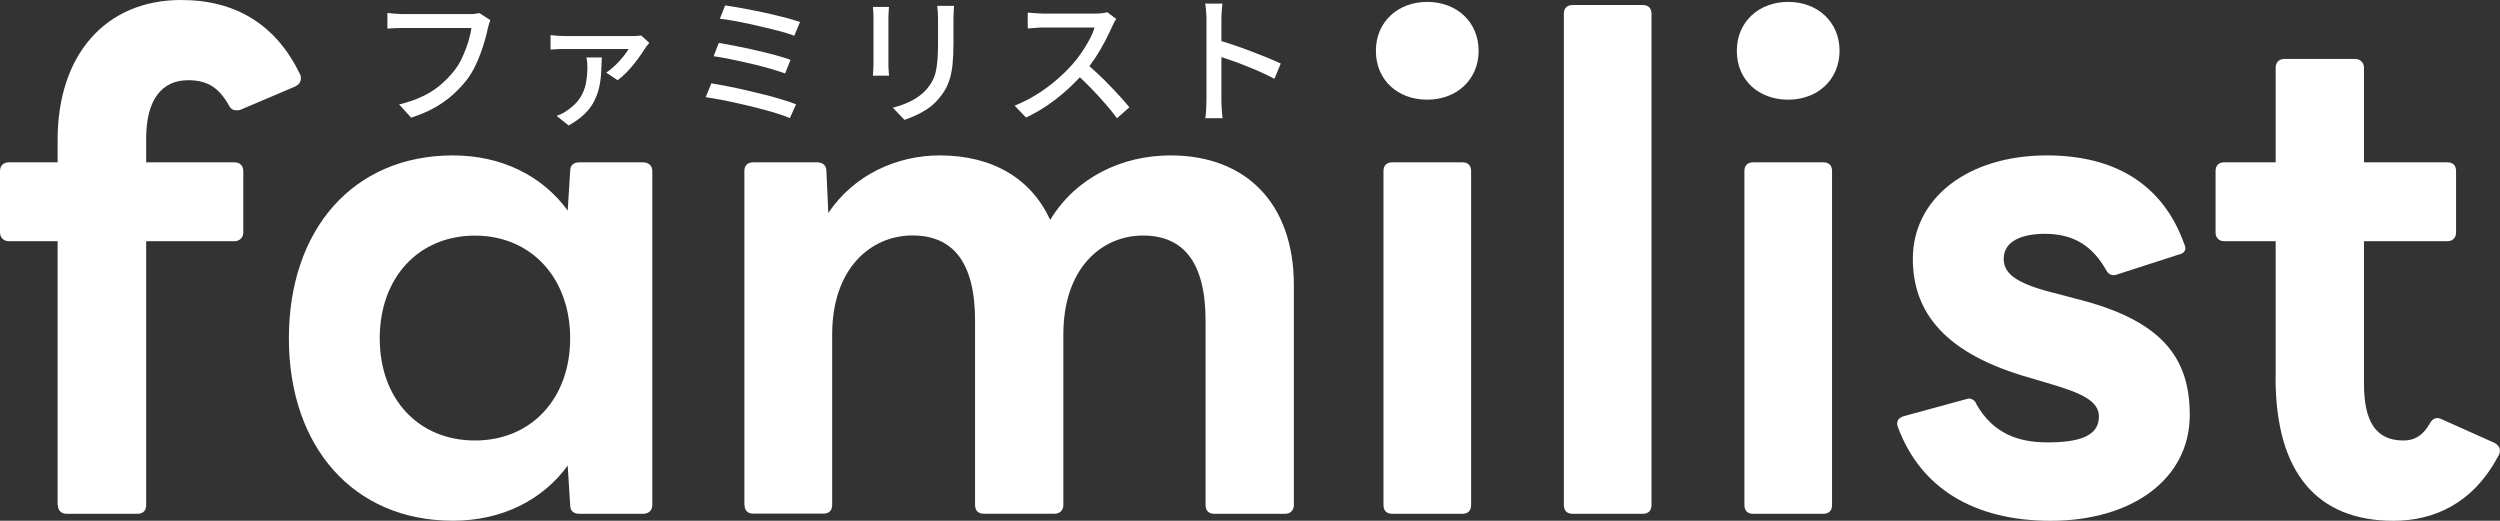
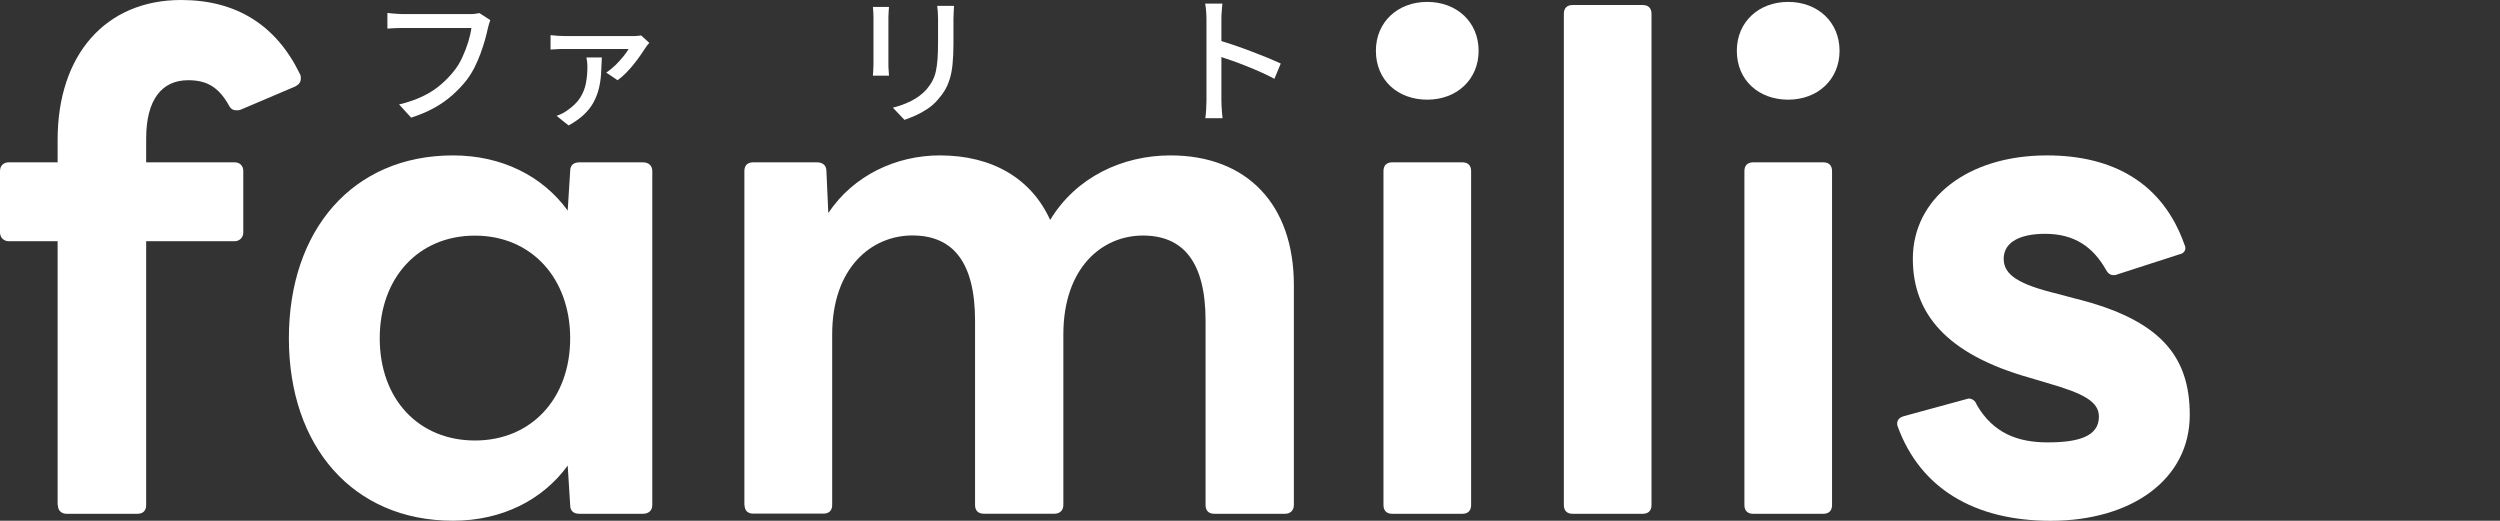
<svg xmlns="http://www.w3.org/2000/svg" id="_レイヤー_2" data-name="レイヤー_2" viewBox="0 0 303.24 63.16">
  <rect x="0" y="0" width="303.24" height="63.16" fill="#333333" stroke="none" />
  <defs>
    <style>
      .cls-1 {
        fill: #fff;
      }
    </style>
  </defs>
  <g id="_ガイド" data-name="ガイド">
    <g>
      <g>
        <path class="cls-1" d="M6.99,61.26v-32H1.06c-.61,0-1.06-.46-1.06-1.06v-7.45c0-.68.46-1.06,1.06-1.06h5.93v-2.74C6.99,6.61,12.84,0,21.97,0c6.69,0,11.55,3.04,14.44,9.04.08.15.08.3.08.46,0,.46-.23.76-.68.99l-6.61,2.81c-.15.08-.38.08-.53.08-.38,0-.68-.15-.91-.61-1.29-2.28-2.74-3.04-4.94-3.04-3.19,0-5.09,2.36-5.09,7.07v2.89h10.72c.61,0,1.06.38,1.06,1.06v7.45c0,.61-.46,1.06-1.06,1.06h-10.72v32c0,.68-.38,1.06-1.06,1.06h-8.59c-.61,0-1.06-.38-1.06-1.06Z" />
        <path class="cls-1" d="M35.04,41.04c0-13.15,7.75-22.19,19.91-22.19,5.93,0,10.87,2.51,13.91,6.69l.3-4.79c0-.76.46-1.06,1.14-1.06h7.68c.68,0,1.14.38,1.14,1.06v40.51c0,.68-.46,1.06-1.14,1.06h-7.68c-.68,0-1.14-.3-1.14-1.06l-.3-4.79c-3.04,4.18-7.98,6.69-13.91,6.69-12.16,0-19.91-9.04-19.91-22.12ZM57.61,53.43c6.84,0,11.55-5.09,11.55-12.39s-4.71-12.46-11.55-12.46-11.55,5.09-11.55,12.46,4.71,12.39,11.55,12.39Z" />
        <path class="cls-1" d="M90.29,61.26V20.75c0-.68.38-1.06,1.06-1.06h7.75c.61,0,1.14.3,1.14,1.06l.23,5.09c3.04-4.56,8.21-6.99,13.53-6.99,6.38,0,11.1,2.81,13.38,7.83,3.12-5.17,8.74-7.83,14.59-7.83,9.27,0,14.97,5.93,14.97,15.73v26.68c0,.68-.46,1.06-1.06,1.06h-8.59c-.68,0-1.06-.38-1.06-1.06v-22.35c0-7.07-2.66-10.34-7.6-10.34s-9.65,3.88-9.65,12.01v20.67c0,.68-.46,1.06-1.06,1.06h-8.59c-.68,0-1.06-.38-1.06-1.06v-22.35c0-7.07-2.66-10.34-7.6-10.34s-9.73,3.88-9.73,12.01v20.67c0,.68-.38,1.06-1.06,1.06h-8.51c-.68,0-1.06-.38-1.06-1.06Z" />
        <path class="cls-1" d="M166.89,6.16c0-3.5,2.66-5.93,6.23-5.93s6.23,2.43,6.23,5.93-2.66,5.93-6.23,5.93-6.23-2.36-6.23-5.93ZM168.87,19.69h8.51c.68,0,1.06.38,1.06,1.06v40.51c0,.68-.38,1.06-1.06,1.06h-8.51c-.68,0-1.06-.38-1.06-1.06V20.75c0-.68.38-1.06,1.06-1.06Z" />
        <path class="cls-1" d="M189.69,61.26V1.67c0-.68.38-1.06,1.06-1.06h8.51c.68,0,1.06.38,1.06,1.06v59.59c0,.68-.38,1.06-1.06,1.06h-8.51c-.68,0-1.06-.38-1.06-1.06Z" />
        <path class="cls-1" d="M210.67,6.16c0-3.5,2.66-5.93,6.23-5.93s6.23,2.43,6.23,5.93-2.66,5.93-6.23,5.93-6.23-2.36-6.23-5.93ZM212.65,19.69h8.51c.68,0,1.06.38,1.06,1.06v40.51c0,.68-.38,1.06-1.06,1.06h-8.51c-.68,0-1.06-.38-1.06-1.06V20.75c0-.68.38-1.06,1.06-1.06Z" />
        <path class="cls-1" d="M230.2,51.76c-.08-.15-.08-.23-.08-.38,0-.46.3-.76.84-.91l7.52-2.05.3-.08c.46,0,.84.3.99.76,1.98,3.42,4.94,4.56,8.59,4.56s6.23-.68,6.23-3.12c0-1.82-1.82-2.81-6.31-4.1l-2.05-.61c-10.26-2.89-14.21-7.9-14.21-14.44,0-7.3,6.61-12.54,16.27-12.54,8.21,0,14.06,3.5,16.64,10.72.08.15.15.38.15.53,0,.38-.3.68-.76.76l-7.52,2.43c-.15.08-.3.08-.46.08-.38,0-.68-.23-.91-.68-1.52-2.66-3.72-4.33-7.37-4.33-2.74,0-5.02.84-5.02,3.04,0,1.98,1.9,3.12,6.61,4.26l1.98.53c10.49,2.58,13.98,7.07,13.98,14.14,0,7.83-7.07,12.84-16.87,12.84-9.27,0-15.81-3.95-18.54-11.4Z" />
-         <path class="cls-1" d="M276.03,45.83v-16.57h-6.23c-.68,0-1.06-.46-1.06-1.06v-7.45c0-.68.38-1.06,1.06-1.06h6.23v-11.48c0-.61.38-1.06,1.06-1.06h8.59c.61,0,1.06.46,1.06,1.06v11.48h10.11c.68,0,1.06.38,1.06,1.06v7.45c0,.61-.38,1.06-1.06,1.06h-10.11v17.25c0,4.64,1.44,6.92,4.79,6.92,1.37,0,2.36-.61,3.19-2.05.3-.61.84-.84,1.44-.53l6.46,2.89c.38.23.61.53.61.91,0,.23-.08.53-.3.84-3.04,5.62-7.75,7.68-12.62,7.68-9.2,0-14.29-5.78-14.29-17.33Z" />
      </g>
      <g>
        <path class="cls-1" d="M59.48,2.42c-.06.14-.11.29-.16.47-.05.18-.1.35-.14.52-.09.43-.21.91-.36,1.45-.15.53-.33,1.08-.54,1.65-.21.57-.45,1.12-.72,1.66s-.58,1.03-.92,1.49c-.52.67-1.11,1.29-1.76,1.87-.65.58-1.39,1.1-2.22,1.56-.83.46-1.76.85-2.79,1.18l-1.46-1.6c1.12-.27,2.09-.61,2.91-1.01.82-.4,1.53-.86,2.13-1.38.61-.51,1.14-1.07,1.61-1.66.4-.5.74-1.05,1.02-1.67.28-.61.52-1.23.71-1.84.19-.62.32-1.19.39-1.71h-8.35c-.36,0-.71,0-1.03.02-.32.01-.59.03-.81.05v-1.9c.16.02.35.04.56.06.22.02.44.03.66.05s.43.03.61.03h8.25c.15,0,.32,0,.52-.03.2-.02.39-.05.57-.09l1.31.85Z" />
        <path class="cls-1" d="M78.76,5.2c-.07.07-.14.16-.23.27s-.15.2-.2.27c-.14.22-.32.5-.56.84-.24.35-.51.72-.82,1.11-.31.4-.64.77-.99,1.13-.35.36-.7.66-1.05.91l-1.38-.93c.38-.24.74-.53,1.1-.88.36-.35.68-.7.97-1.06.29-.36.51-.67.65-.92h-7.79c-.27,0-.55,0-.83.02-.28.01-.57.03-.85.05v-1.75c.26.03.54.06.83.08s.58.03.85.03h8.18c.1,0,.22,0,.37,0,.14,0,.28-.02.43-.03.14-.02.25-.03.33-.04l.99.9ZM73,6.95c-.02.69-.05,1.35-.09,1.98-.04.63-.13,1.23-.27,1.81-.14.58-.36,1.13-.64,1.66-.28.53-.67,1.02-1.16,1.49-.49.46-1.11.91-1.87,1.33l-1.46-1.17c.2-.07.41-.15.62-.25.21-.1.43-.23.65-.39.7-.48,1.23-.99,1.58-1.54.35-.55.59-1.14.71-1.77s.18-1.31.18-2.03c0-.18-.01-.37-.03-.56-.02-.19-.05-.37-.09-.54h1.87Z" />
-         <path class="cls-1" d="M86.29,10.11c.57.09,1.21.21,1.94.35s1.47.3,2.24.48c.77.18,1.53.36,2.29.55.75.19,1.46.39,2.12.59.66.2,1.22.39,1.68.57l-.75,1.67c-.45-.19-1.01-.39-1.66-.59-.65-.2-1.36-.4-2.12-.59-.76-.2-1.53-.38-2.3-.56-.78-.18-1.52-.33-2.23-.47-.71-.14-1.34-.24-1.9-.32l.68-1.67ZM87.19,5.2c.59.1,1.27.23,2.04.38.77.15,1.57.32,2.4.51.83.19,1.61.38,2.35.58s1.38.39,1.91.59l-.66,1.65c-.5-.18-1.11-.38-1.84-.59-.73-.21-1.5-.41-2.32-.6-.82-.19-1.63-.37-2.41-.53-.79-.16-1.49-.28-2.1-.37l.63-1.62ZM87.96.66c.44.06.97.14,1.58.25.61.11,1.26.23,1.96.37s1.38.28,2.06.44c.69.16,1.33.32,1.93.48.6.16,1.12.32,1.55.47l-.7,1.67c-.4-.16-.89-.32-1.47-.48-.58-.16-1.21-.32-1.89-.48-.67-.16-1.35-.32-2.04-.47s-1.34-.28-1.96-.39c-.62-.11-1.17-.2-1.66-.25l.63-1.6Z" />
        <path class="cls-1" d="M107.83.84c-.01.17-.03.36-.04.58-.02.21-.03.44-.03.68v5.7c0,.21,0,.46.03.72.02.27.03.49.04.66h-1.95c.01-.14.03-.34.04-.6.02-.27.03-.52.03-.77V2.1c0-.16,0-.37-.02-.62-.01-.26-.03-.47-.05-.64h1.95ZM115.72.71c-.01.22-.03.45-.04.71-.02.26-.03.54-.03.85v3.03c0,.96-.04,1.8-.11,2.5-.07.7-.19,1.31-.35,1.81-.16.5-.35.95-.59,1.34-.23.39-.51.76-.82,1.11-.36.43-.78.81-1.26,1.13-.48.32-.96.59-1.45.81-.49.21-.94.4-1.36.54l-1.41-1.48c.8-.2,1.56-.48,2.25-.83.7-.35,1.31-.81,1.83-1.38.29-.35.54-.7.72-1.05s.33-.74.42-1.17.16-.92.2-1.48c.04-.55.06-1.21.06-1.96v-2.92c0-.31-.01-.59-.03-.85-.02-.26-.04-.5-.07-.71h2.02Z" />
-         <path class="cls-1" d="M135.41,2.29c-.07.08-.15.21-.25.39-.1.18-.18.35-.24.49-.24.54-.53,1.15-.88,1.82-.35.67-.74,1.33-1.17,2-.44.66-.89,1.27-1.37,1.81-.62.71-1.31,1.41-2.06,2.09s-1.55,1.31-2.39,1.88c-.84.57-1.71,1.07-2.6,1.49l-1.38-1.45c.92-.36,1.8-.81,2.66-1.34.86-.53,1.65-1.12,2.39-1.75s1.38-1.26,1.94-1.89c.39-.43.76-.91,1.12-1.44.36-.53.69-1.06.97-1.59.28-.53.49-1.02.61-1.46h-6.24c-.21,0-.45,0-.71.03-.26.02-.49.03-.7.05-.21.02-.36.03-.45.03v-1.92c.11.01.28.03.51.04.23.02.46.03.71.05.25.02.46.03.63.03h6.31c.32,0,.61-.02.87-.05s.46-.07.61-.12l1.1.82ZM131.72,7.68c.45.37.93.79,1.43,1.26.5.46.99.94,1.46,1.44.48.49.92.97,1.33,1.42.41.45.76.86,1.05,1.21l-1.5,1.33c-.42-.57-.9-1.16-1.45-1.79-.54-.62-1.12-1.25-1.73-1.88-.61-.63-1.22-1.22-1.84-1.76l1.24-1.22Z" />
        <path class="cls-1" d="M146.34,12.17V2.34c0-.27-.01-.59-.04-.94-.02-.36-.06-.68-.12-.96h2.09c-.02.27-.05.58-.08.93-.03.35-.04.67-.04.97v9.83c0,.18,0,.4.02.66.01.26.03.52.05.79.02.27.04.51.07.72h-2.09c.04-.29.08-.65.1-1.06.02-.41.04-.79.04-1.11ZM147.76,4.87c.55.16,1.18.35,1.87.59s1.39.48,2.09.75c.7.27,1.37.53,2.01.79.63.26,1.17.5,1.62.71l-.77,1.85c-.48-.26-1.01-.52-1.61-.79-.59-.27-1.2-.52-1.83-.77-.62-.25-1.23-.48-1.81-.68s-1.11-.38-1.57-.53v-1.92Z" />
      </g>
    </g>
  </g>
</svg>